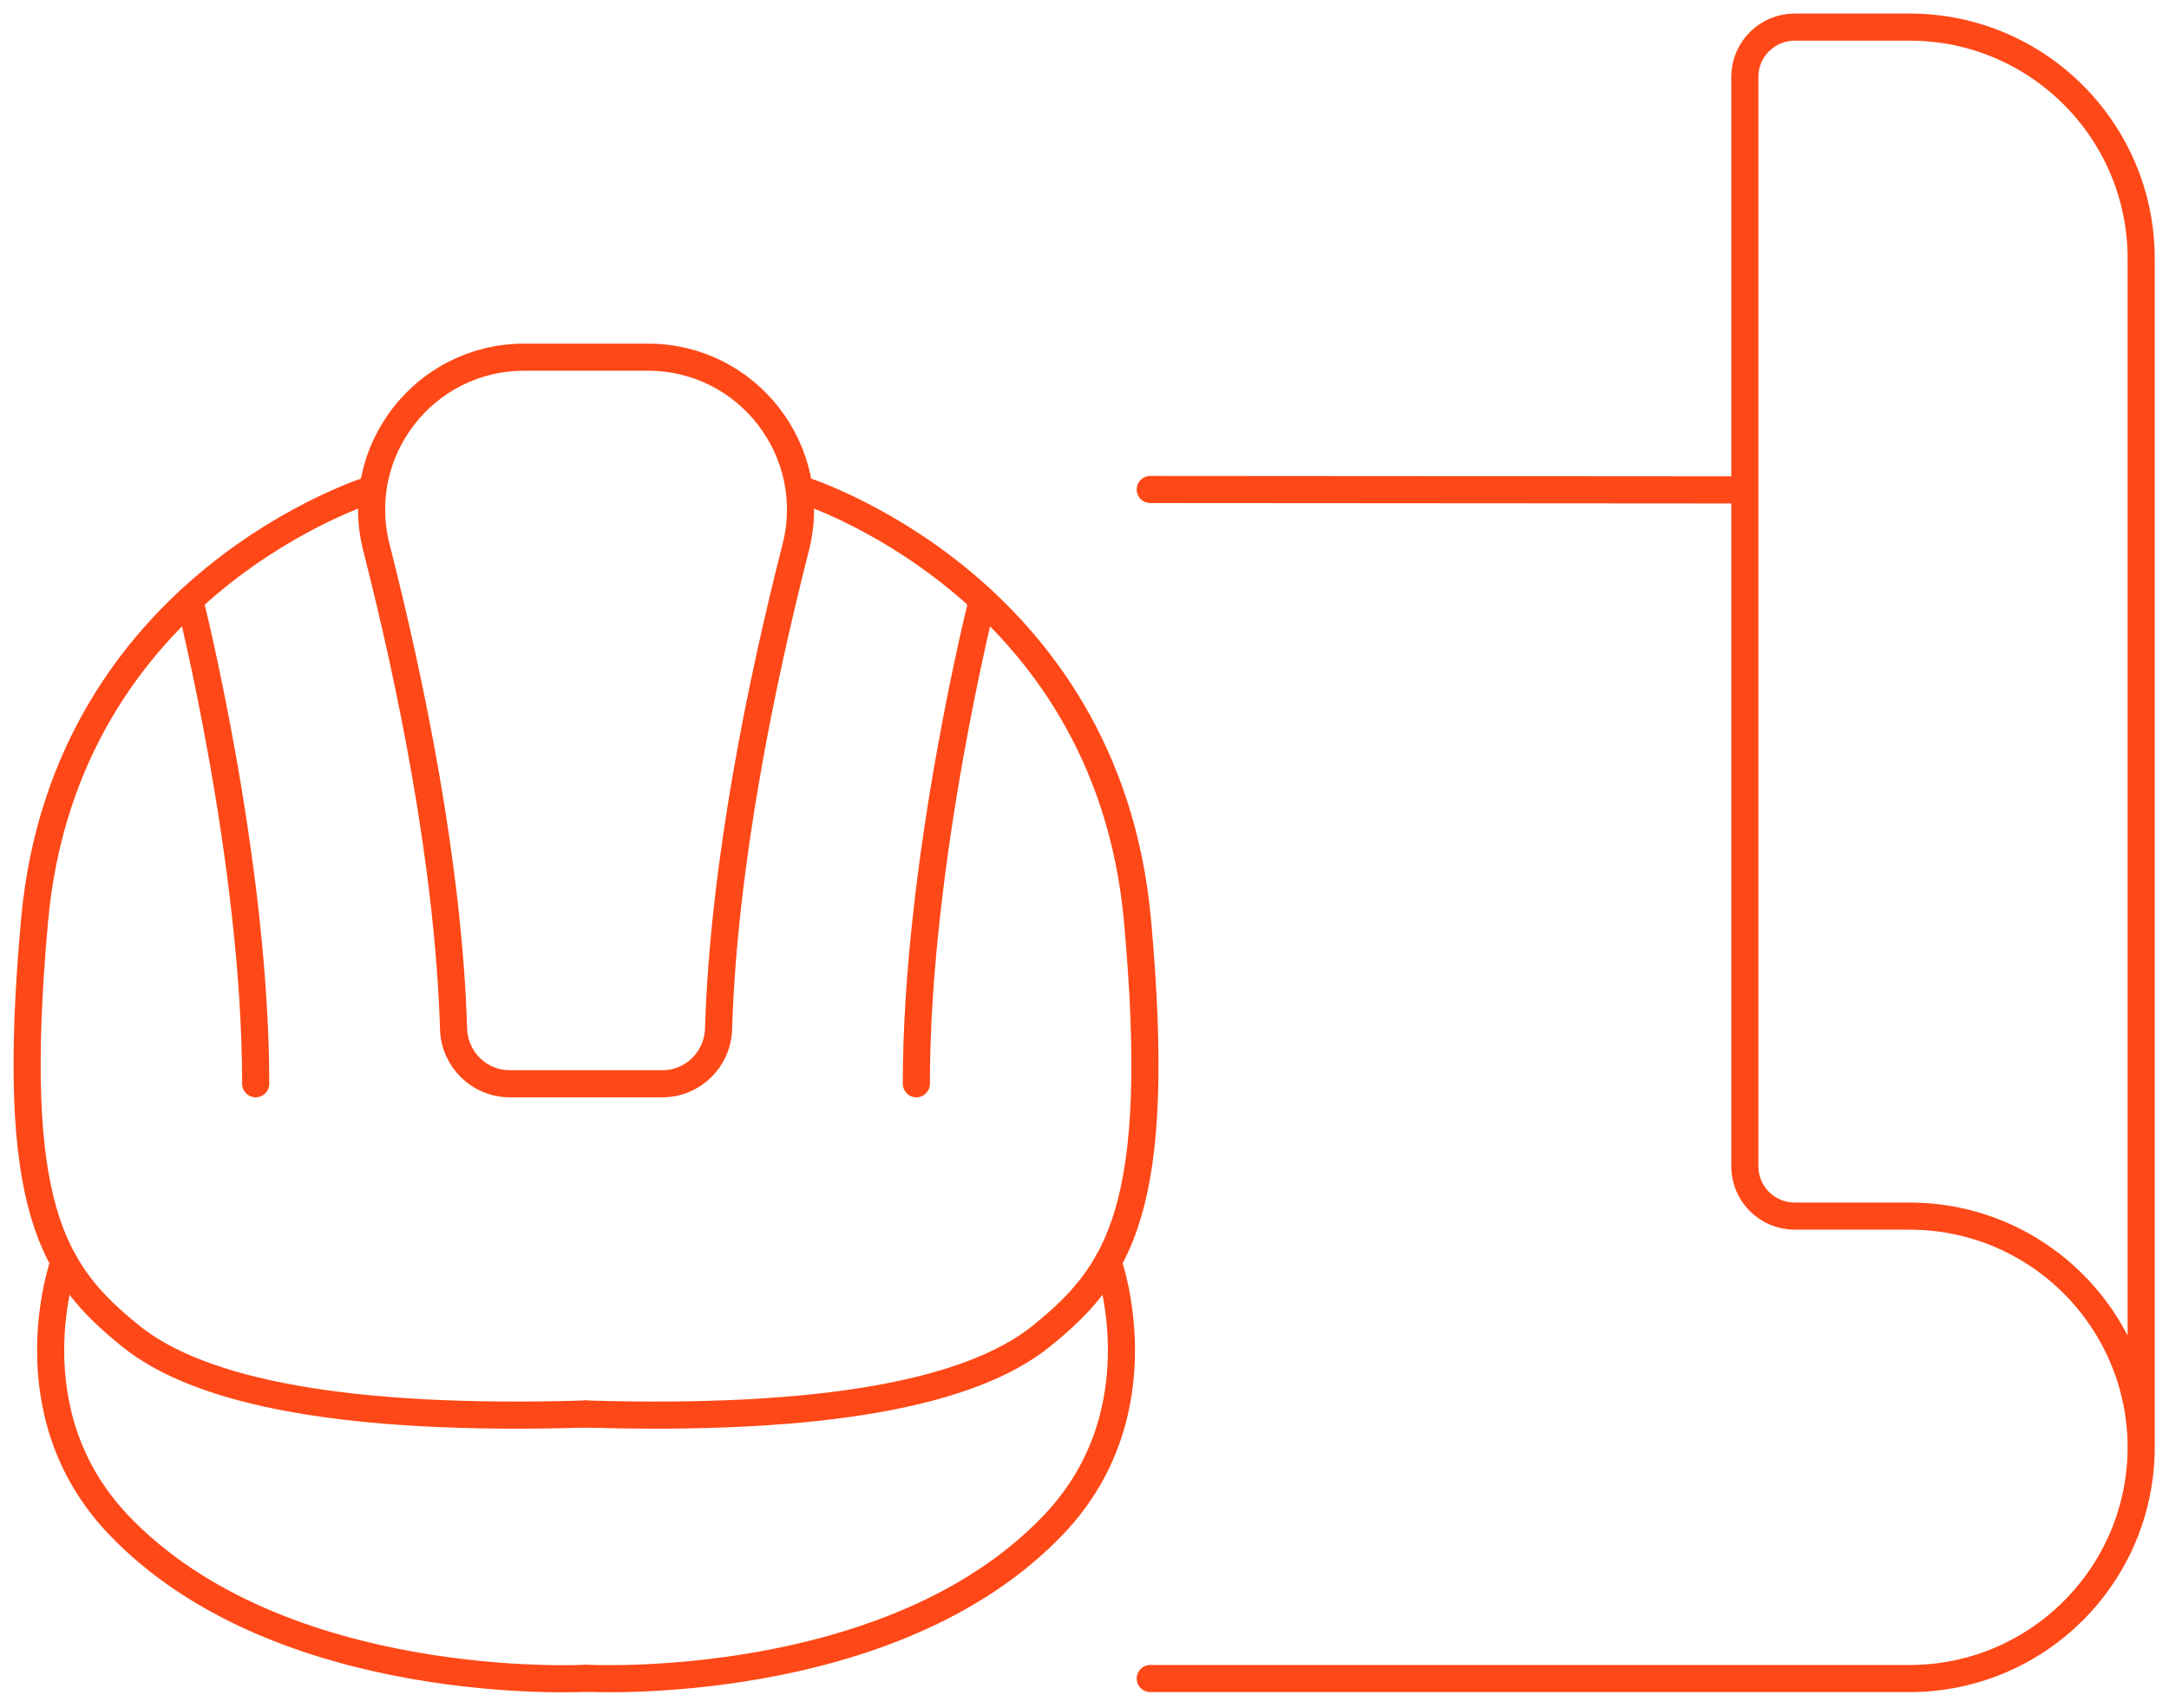
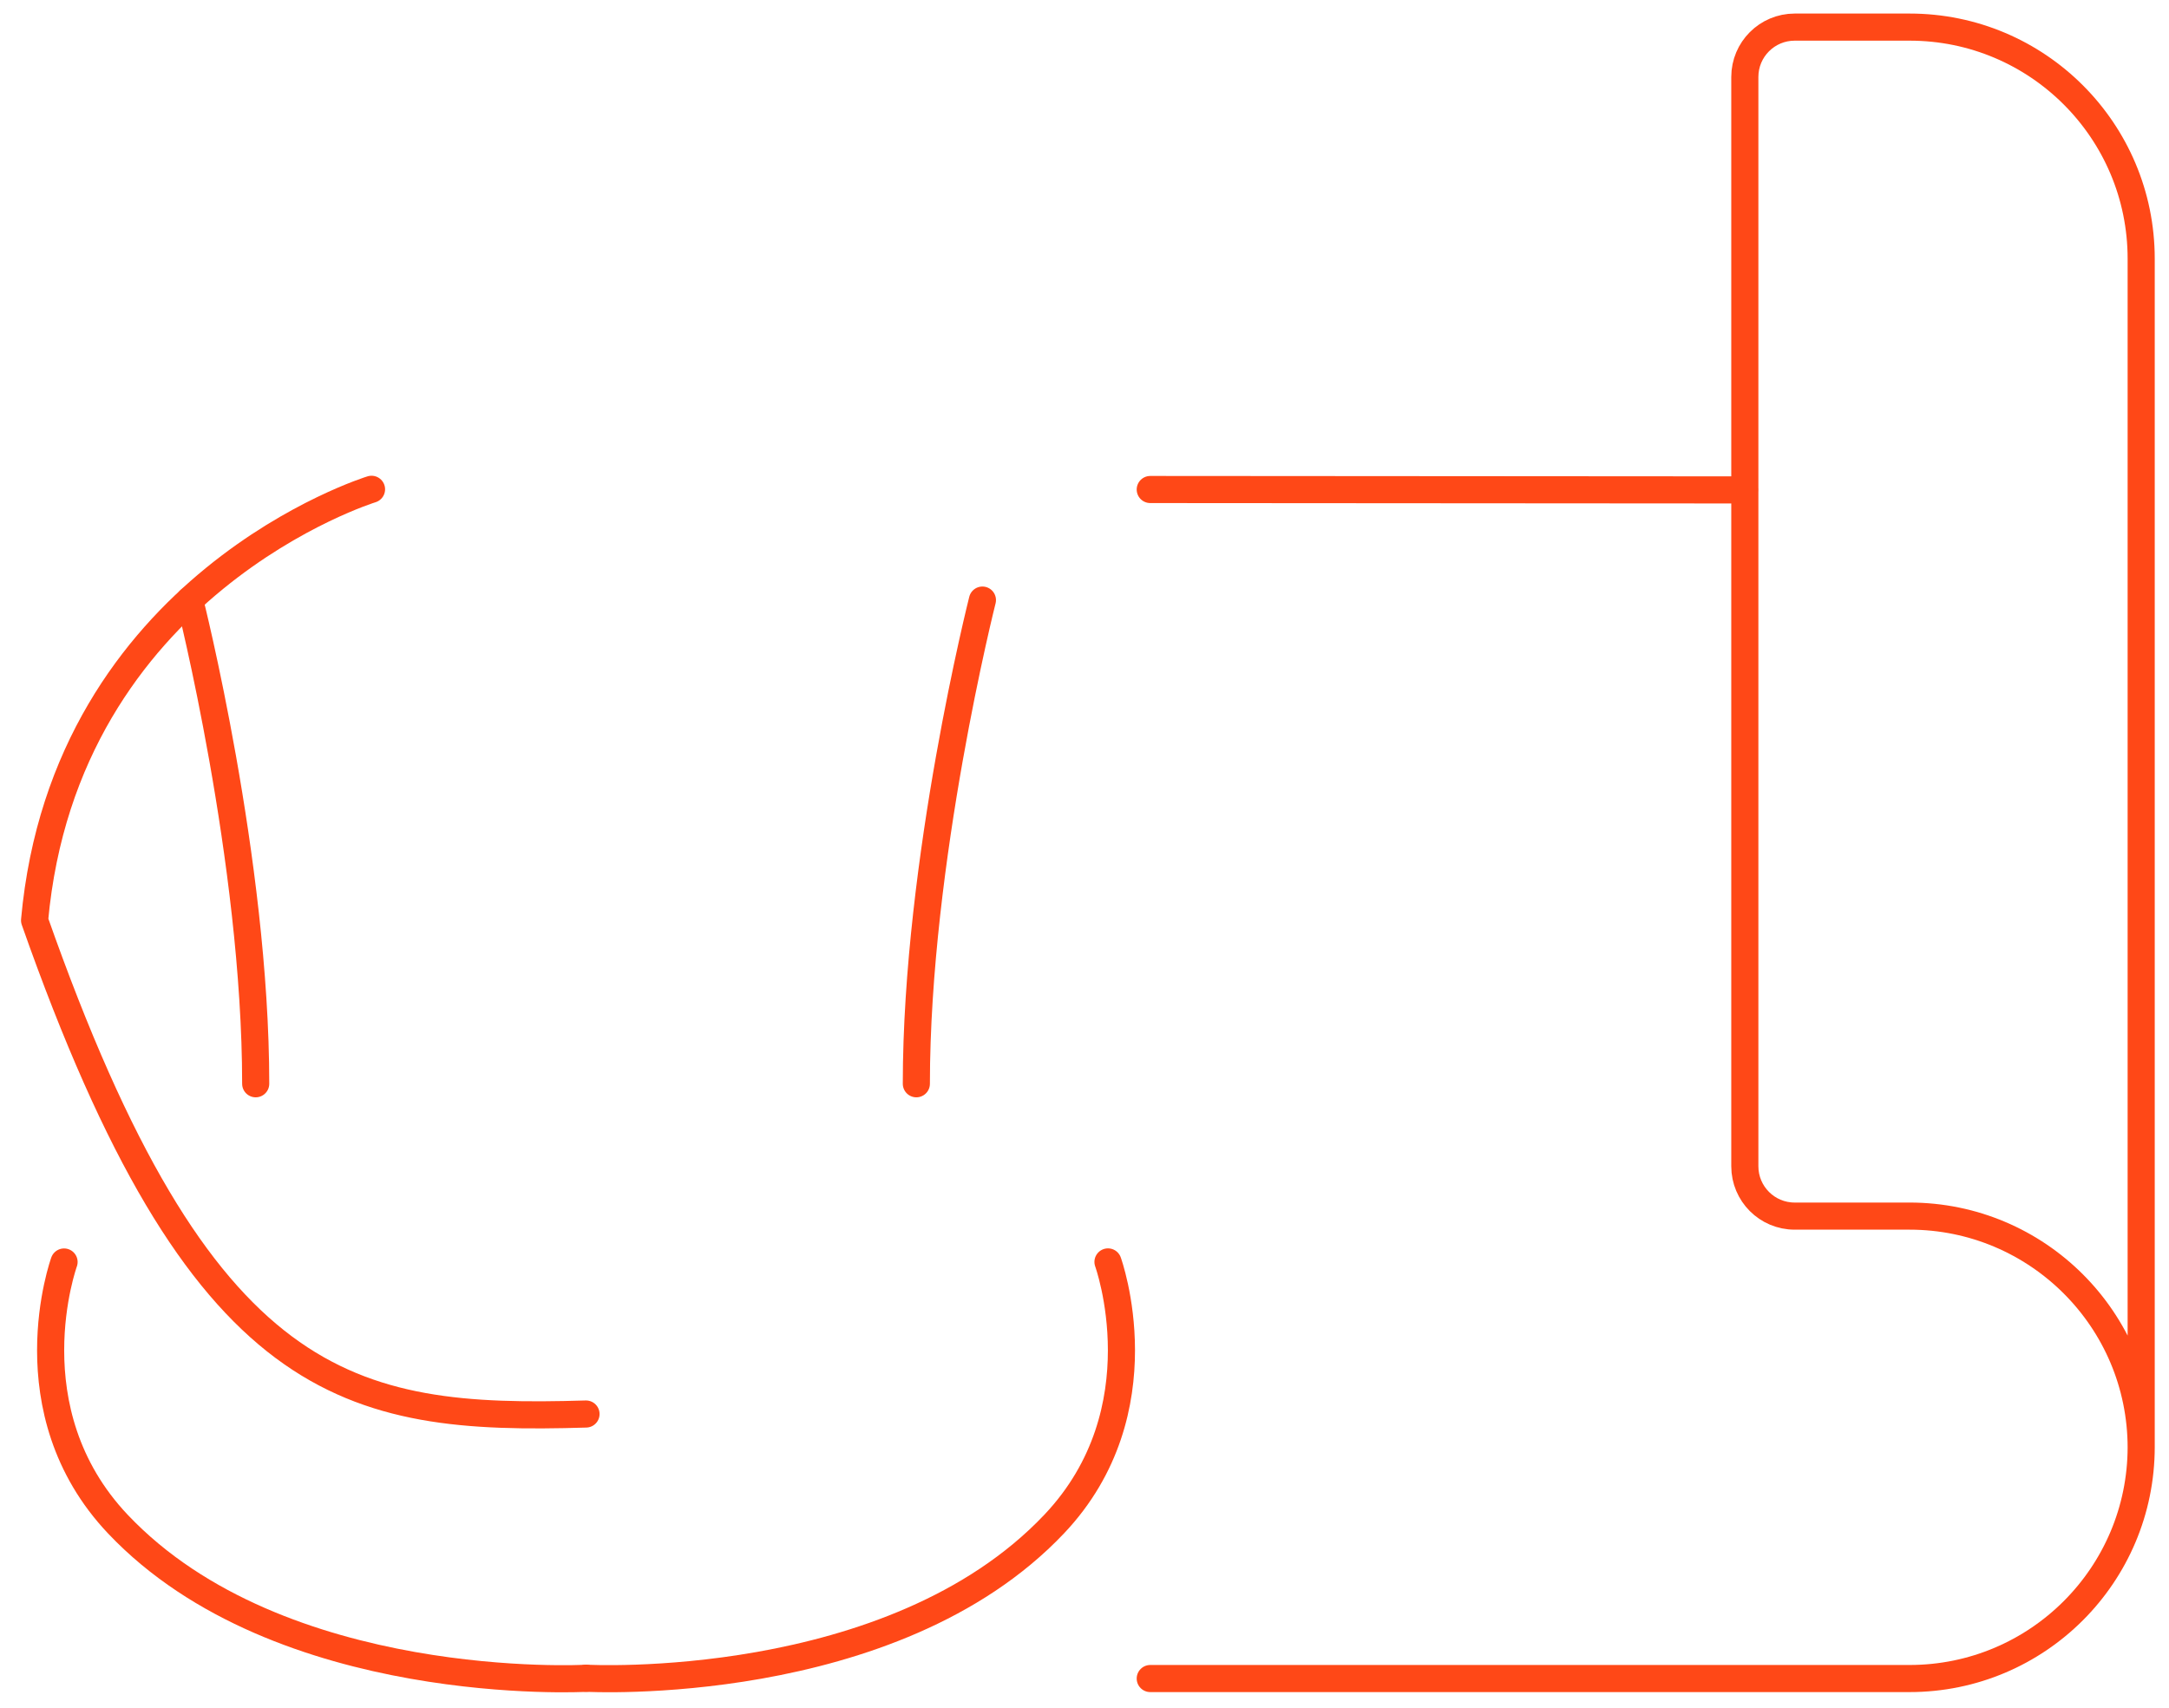
<svg xmlns="http://www.w3.org/2000/svg" width="80" height="63" viewBox="0 0 80 63" fill="none">
  <path d="M42.425 61.921H70.43C75.149 61.921 78.974 58.095 78.974 53.376V9.544C78.974 4.826 75.15 1 70.432 1H66.195C65.178 1 64.355 1.823 64.355 2.839V43.023C64.355 44.039 65.177 44.862 66.193 44.862H70.43C75.149 44.862 78.974 48.688 78.974 53.406" stroke="#FF4817" stroke-linecap="round" stroke-linejoin="round" />
  <path d="M42.425 18.058L64.339 18.073" stroke="#FF4817" stroke-linecap="round" stroke-linejoin="round" />
-   <path d="M13.703 18.05C13.703 18.05 2.402 21.519 1.275 33.952C0.312 44.591 1.967 46.978 4.811 49.281C7.407 51.384 12.854 52.427 21.614 52.163" stroke="#FF4817" stroke-linecap="round" stroke-linejoin="round" />
+   <path d="M13.703 18.05C13.703 18.05 2.402 21.519 1.275 33.952C7.407 51.384 12.854 52.427 21.614 52.163" stroke="#FF4817" stroke-linecap="round" stroke-linejoin="round" />
  <path d="M21.614 61.912C21.614 61.912 10.323 62.534 4.35 56.227C0.379 52.033 2.363 46.555 2.363 46.555" stroke="#FF4817" stroke-linecap="round" stroke-linejoin="round" />
  <path d="M6.994 22.137C6.994 22.137 9.431 31.761 9.431 39.98" stroke="#FF4817" stroke-linecap="round" stroke-linejoin="round" />
-   <path d="M21.614 39.98H24.427C25.553 39.98 26.468 39.084 26.503 37.959C26.688 31.866 28.096 25.111 29.349 20.196C30.255 16.637 27.573 13.177 23.901 13.177H21.616H19.332C15.659 13.177 12.975 16.637 13.883 20.196C15.136 25.113 16.543 31.866 16.729 37.959C16.764 39.084 17.679 39.98 18.805 39.98H21.618" stroke="#FF4817" stroke-linecap="round" stroke-linejoin="round" />
-   <path d="M29.526 18.048C29.526 18.048 40.827 21.519 41.954 33.952C42.917 44.591 41.262 46.978 38.418 49.281C35.822 51.384 30.375 52.427 21.614 52.163" stroke="#FF4817" stroke-linecap="round" stroke-linejoin="round" />
  <path d="M21.614 61.91C21.614 61.91 32.906 62.532 38.88 56.224C42.852 52.03 40.866 46.552 40.866 46.552" stroke="#FF4817" stroke-linecap="round" stroke-linejoin="round" />
  <path d="M36.235 22.137C36.235 22.137 33.798 31.761 33.798 39.98" stroke="#FF4817" stroke-linecap="round" stroke-linejoin="round" />
</svg>